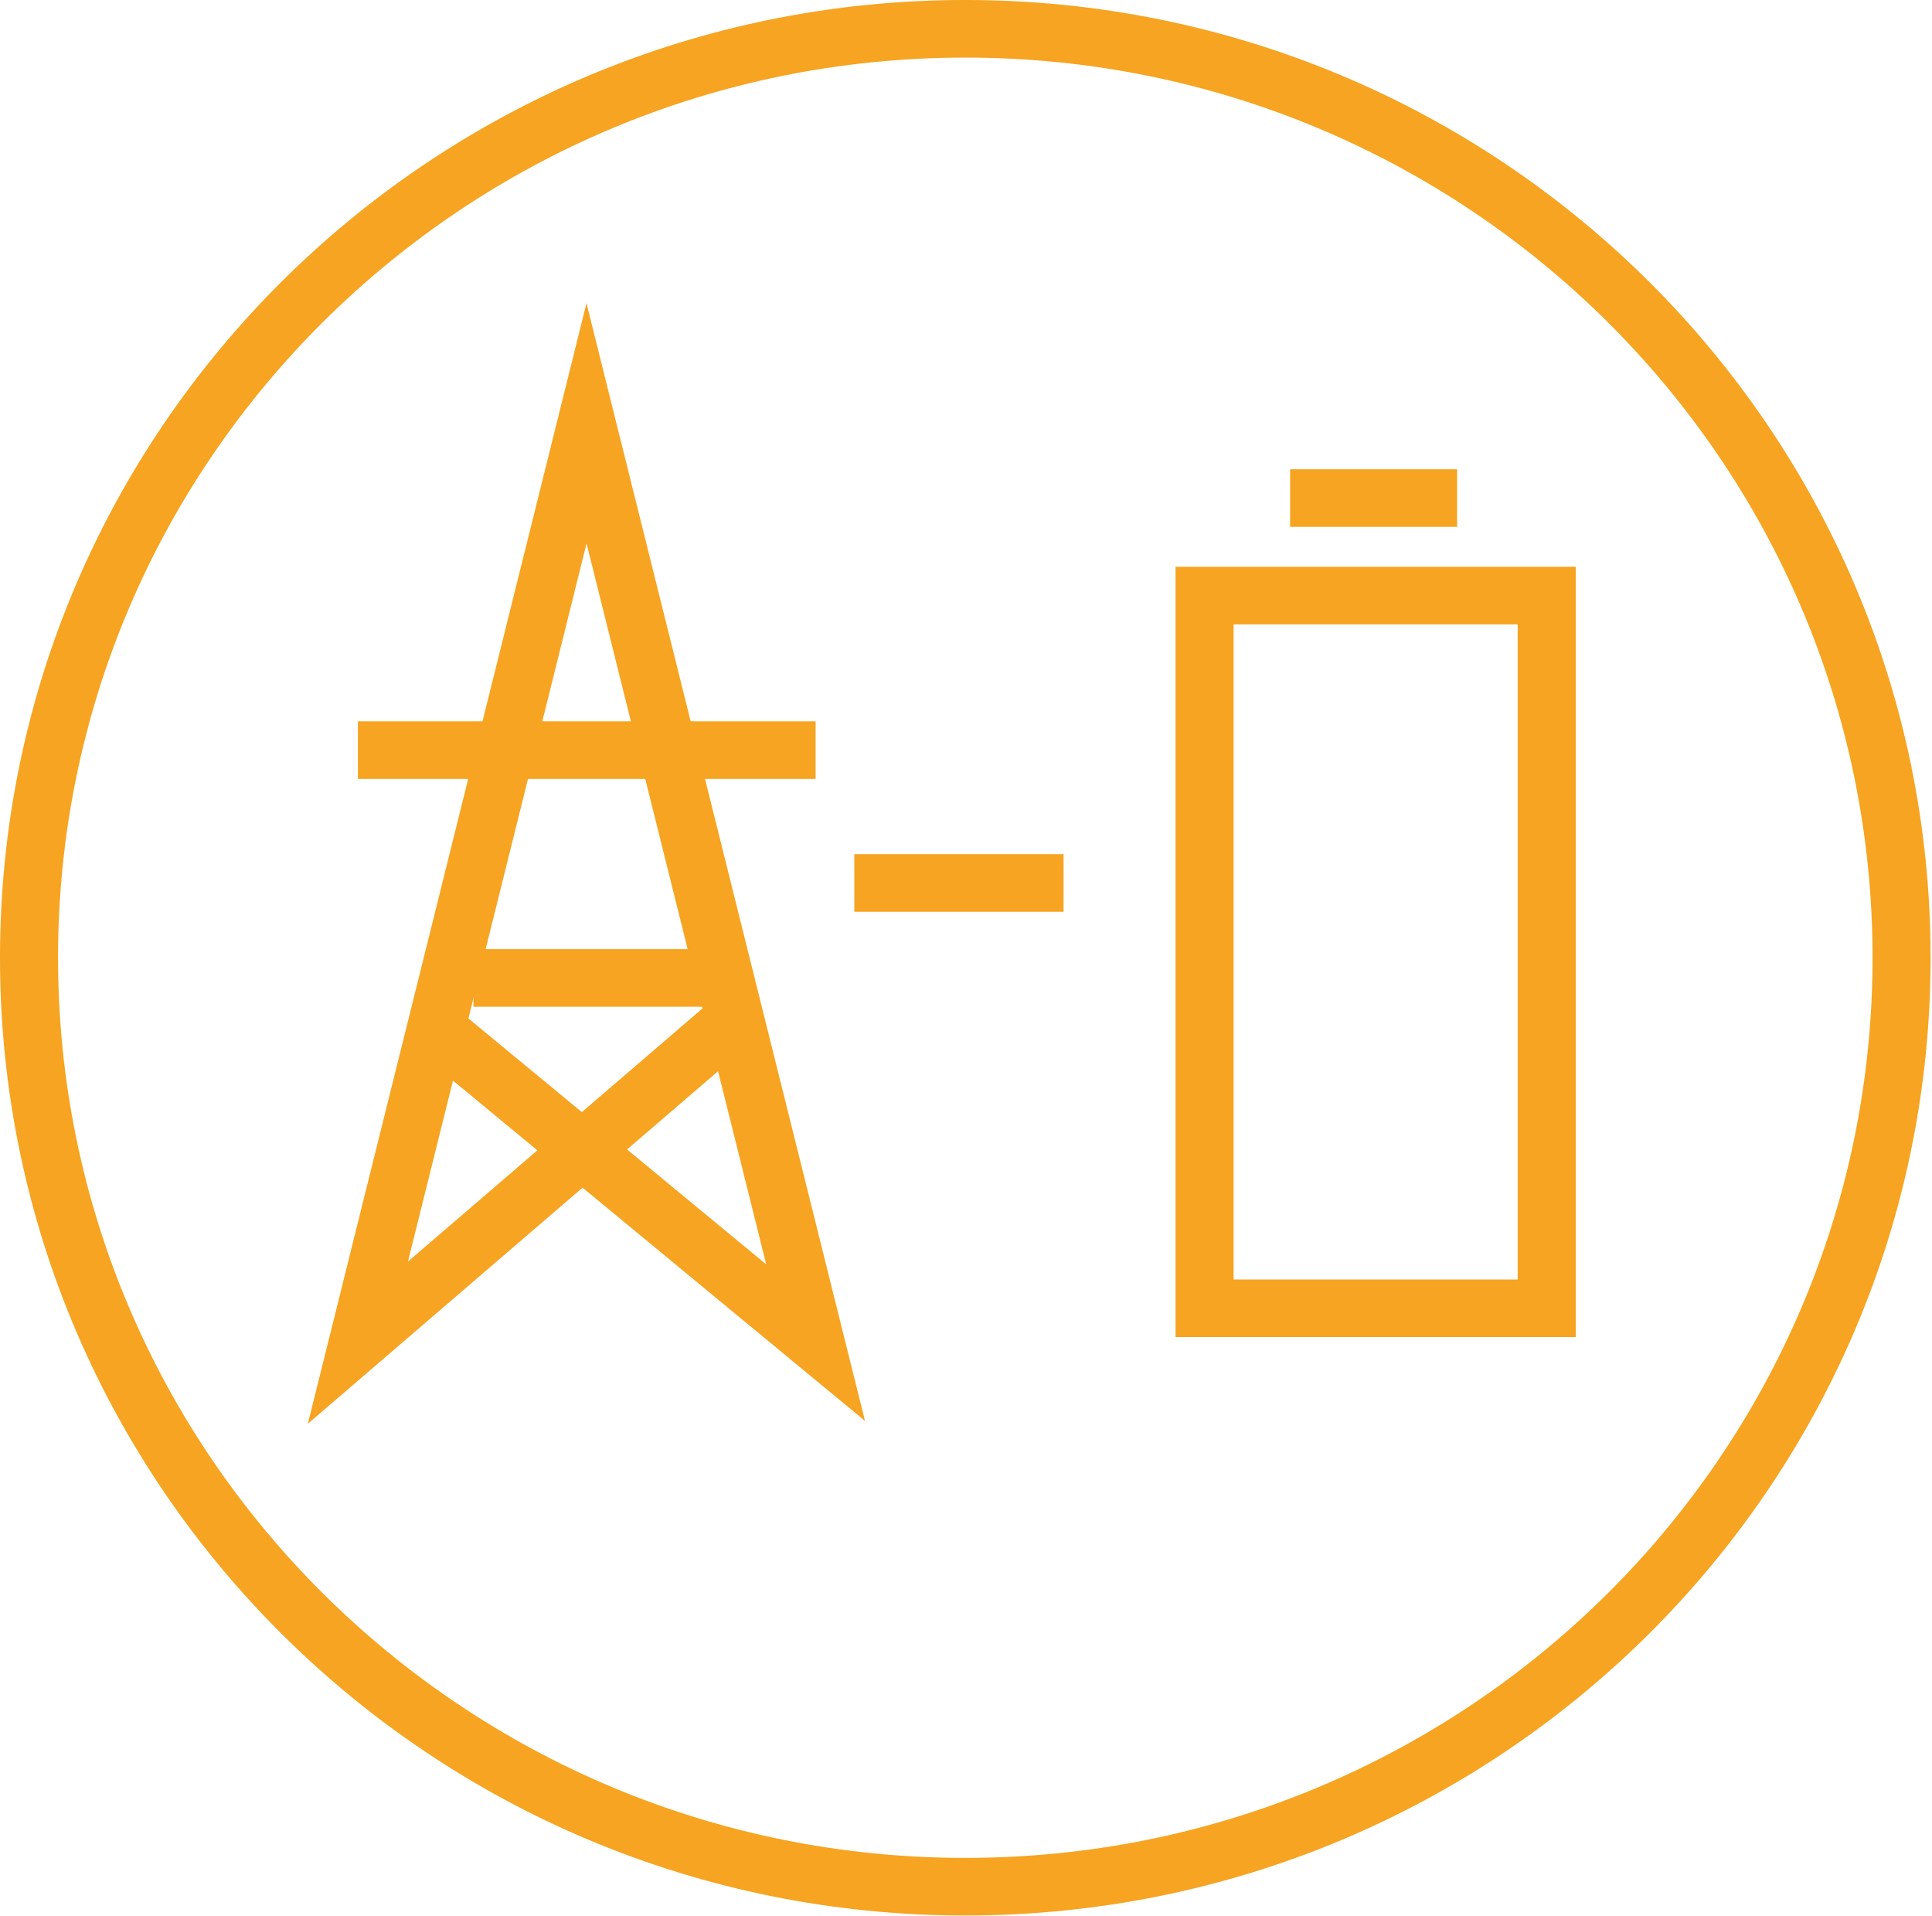
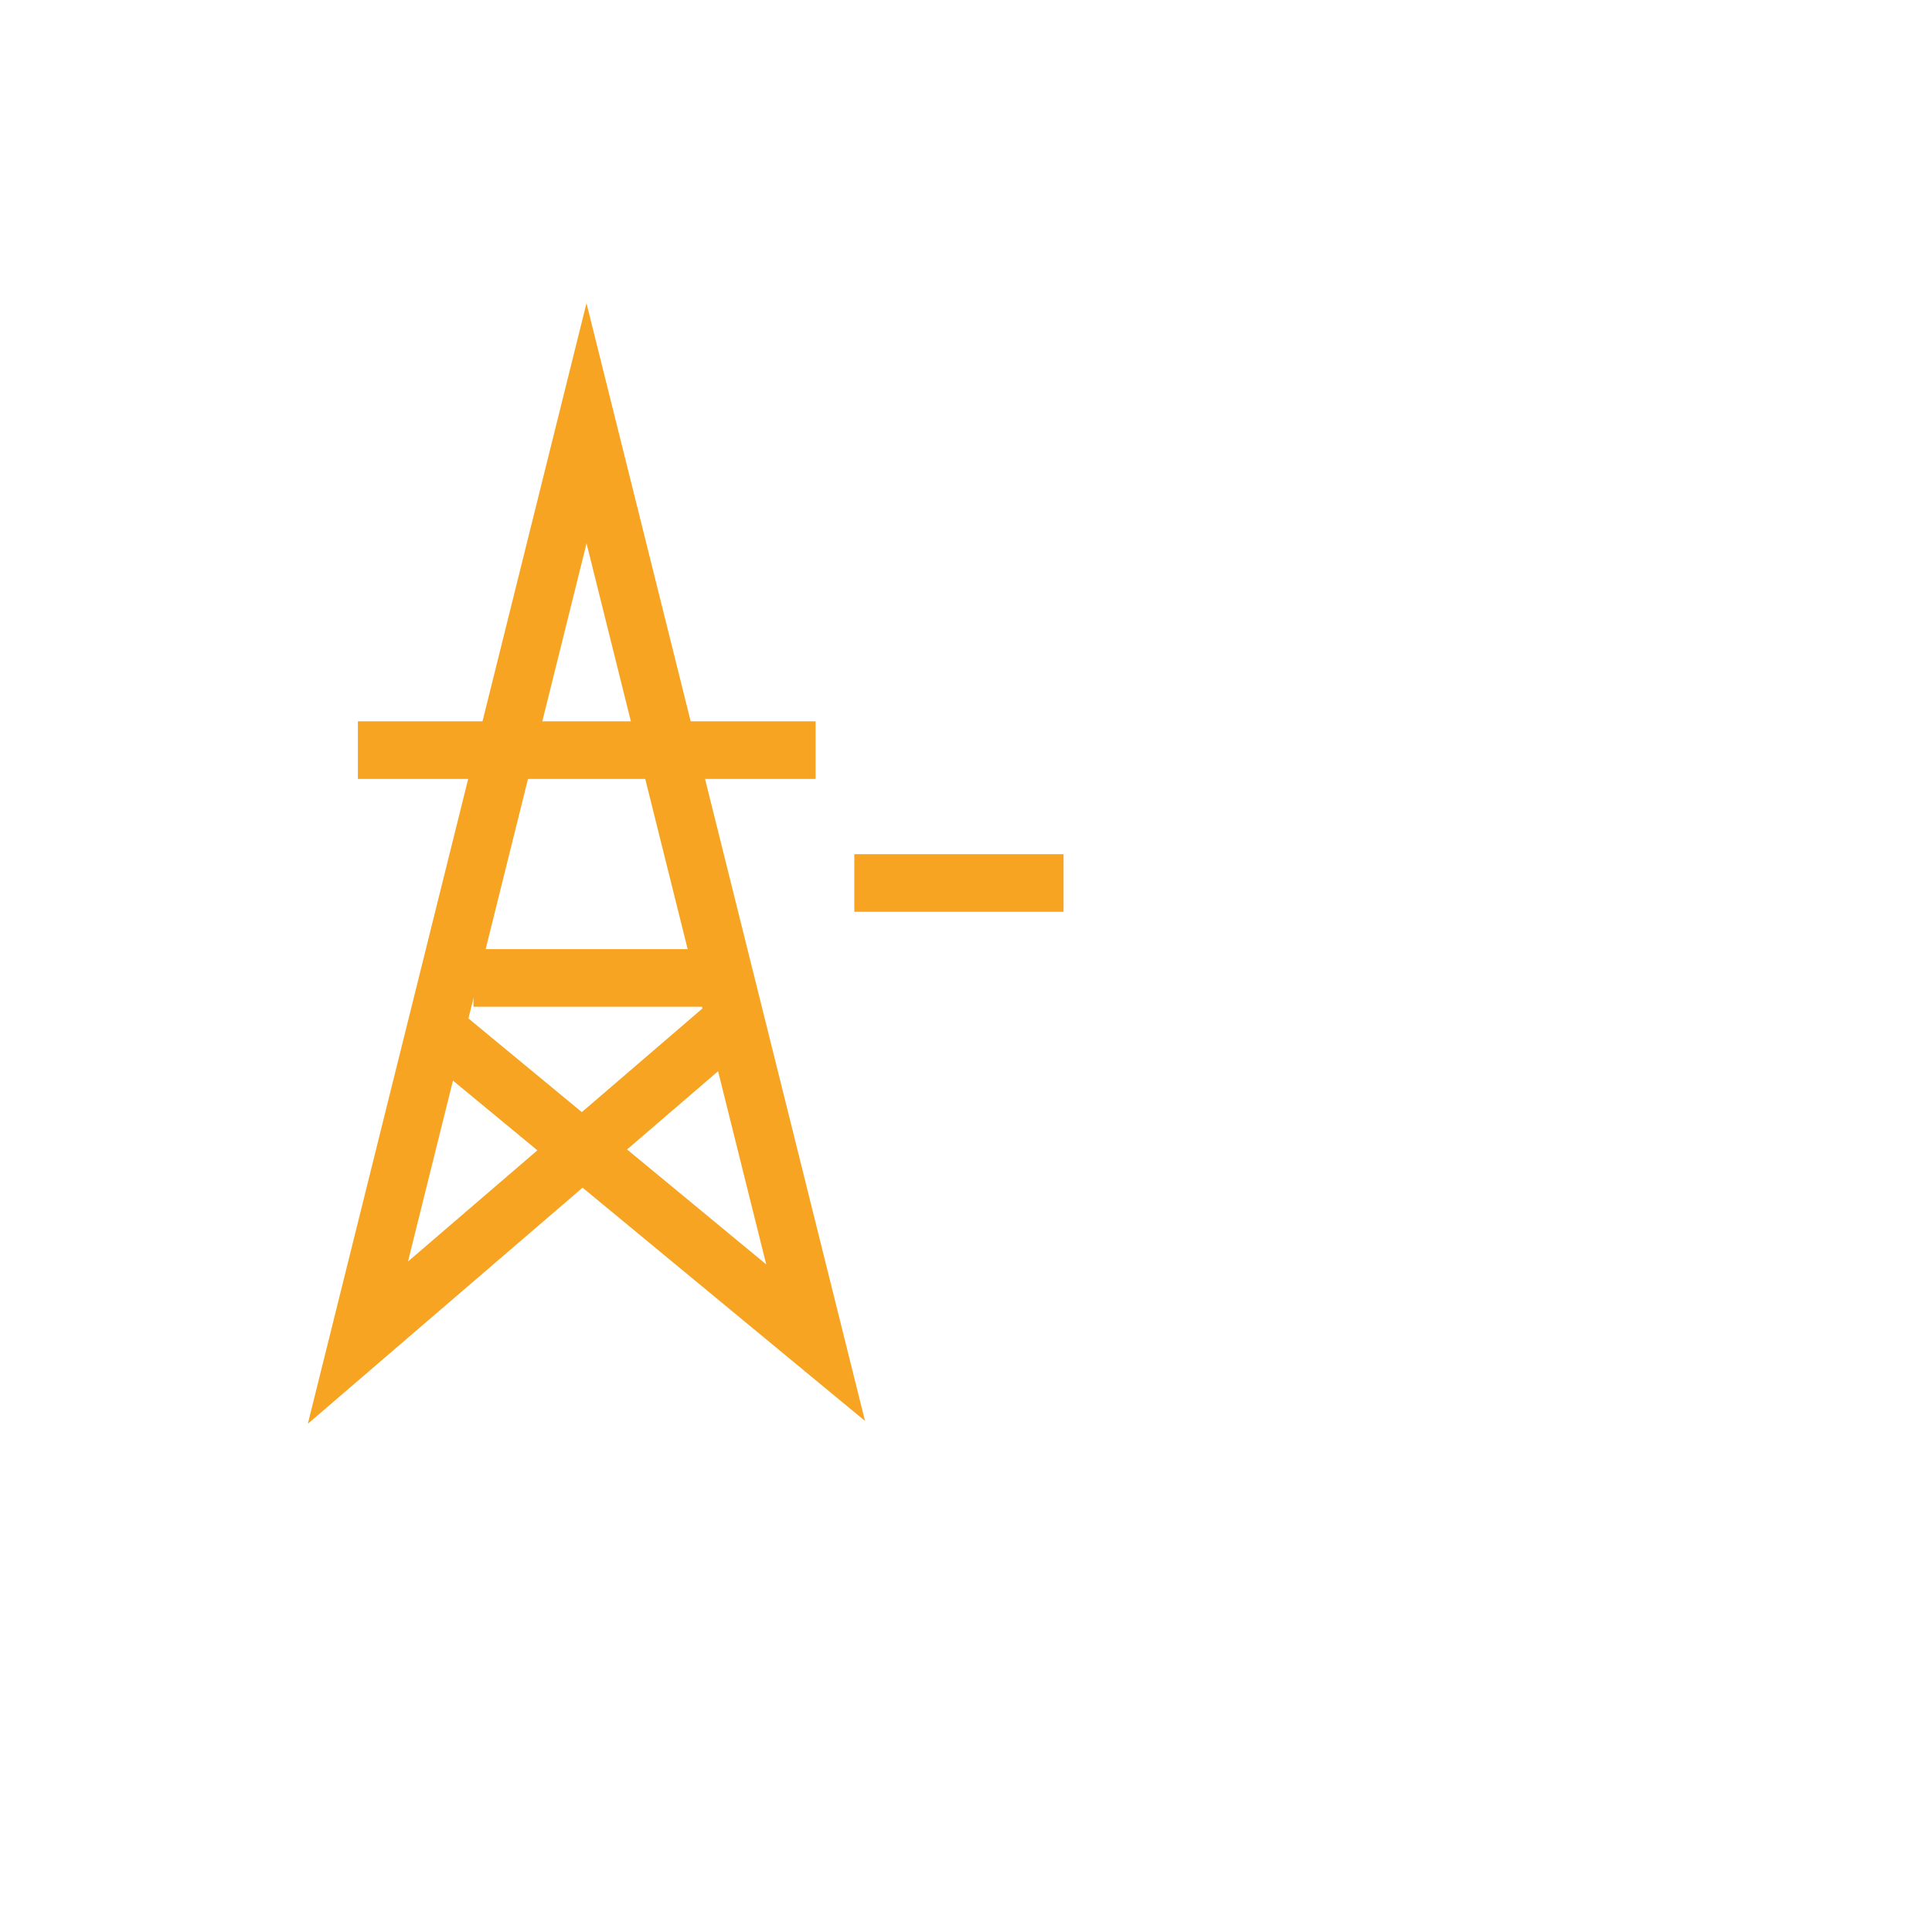
<svg xmlns="http://www.w3.org/2000/svg" width="119" height="118">
  <defs>
    <clipPath id="clip0">
      <rect x="728" y="369" width="119" height="118" />
    </clipPath>
  </defs>
  <g clip-path="url(#clip0)" transform="translate(-728 -369)">
-     <path d="M116.196 58.984C116.196 90.581 90.581 116.196 58.984 116.196 27.388 116.196 1.773 90.581 1.773 58.984 1.773 27.388 27.388 1.773 58.984 1.773 90.581 1.773 116.196 27.388 116.196 58.984Z" stroke="#F6A421" stroke-width="3.547" stroke-miterlimit="10" fill="none" transform="matrix(1.008 0 0 1 728 369)" />
    <path d="M26.63 63.371 49.838 82.69 35.839 26.07 21.87 82.69 44.892 62.749" stroke="#F6A421" stroke-width="3.547" stroke-miterlimit="10" fill="none" transform="matrix(1.008 0 0 1 728 369)" />
    <path d="M21.87 46.198 49.838 46.198" stroke="#F6A421" stroke-width="3.547" stroke-miterlimit="10" fill="none" transform="matrix(1.008 0 0 1 728 369)" />
    <path d="M28.932 60.229 44.269 60.229" stroke="#F6A421" stroke-width="3.547" stroke-miterlimit="10" fill="none" transform="matrix(1.008 0 0 1 728 369)" />
-     <path d="M73.606 36.679 94.512 36.679 94.512 80.575 73.606 80.575Z" stroke="#F6A421" stroke-width="3.547" stroke-miterlimit="10" fill="none" transform="matrix(1.008 0 0 1 728 369)" />
-     <path d="M78.833 30.674 89.037 30.674" stroke="#F6A421" stroke-width="3.547" stroke-miterlimit="10" fill="none" transform="matrix(1.008 0 0 1 728 369)" />
    <path d="M52.203 54.38 64.989 54.38" stroke="#F6A421" stroke-width="3.547" stroke-miterlimit="10" fill="none" transform="matrix(1.008 0 0 1 728 369)" />
  </g>
</svg>